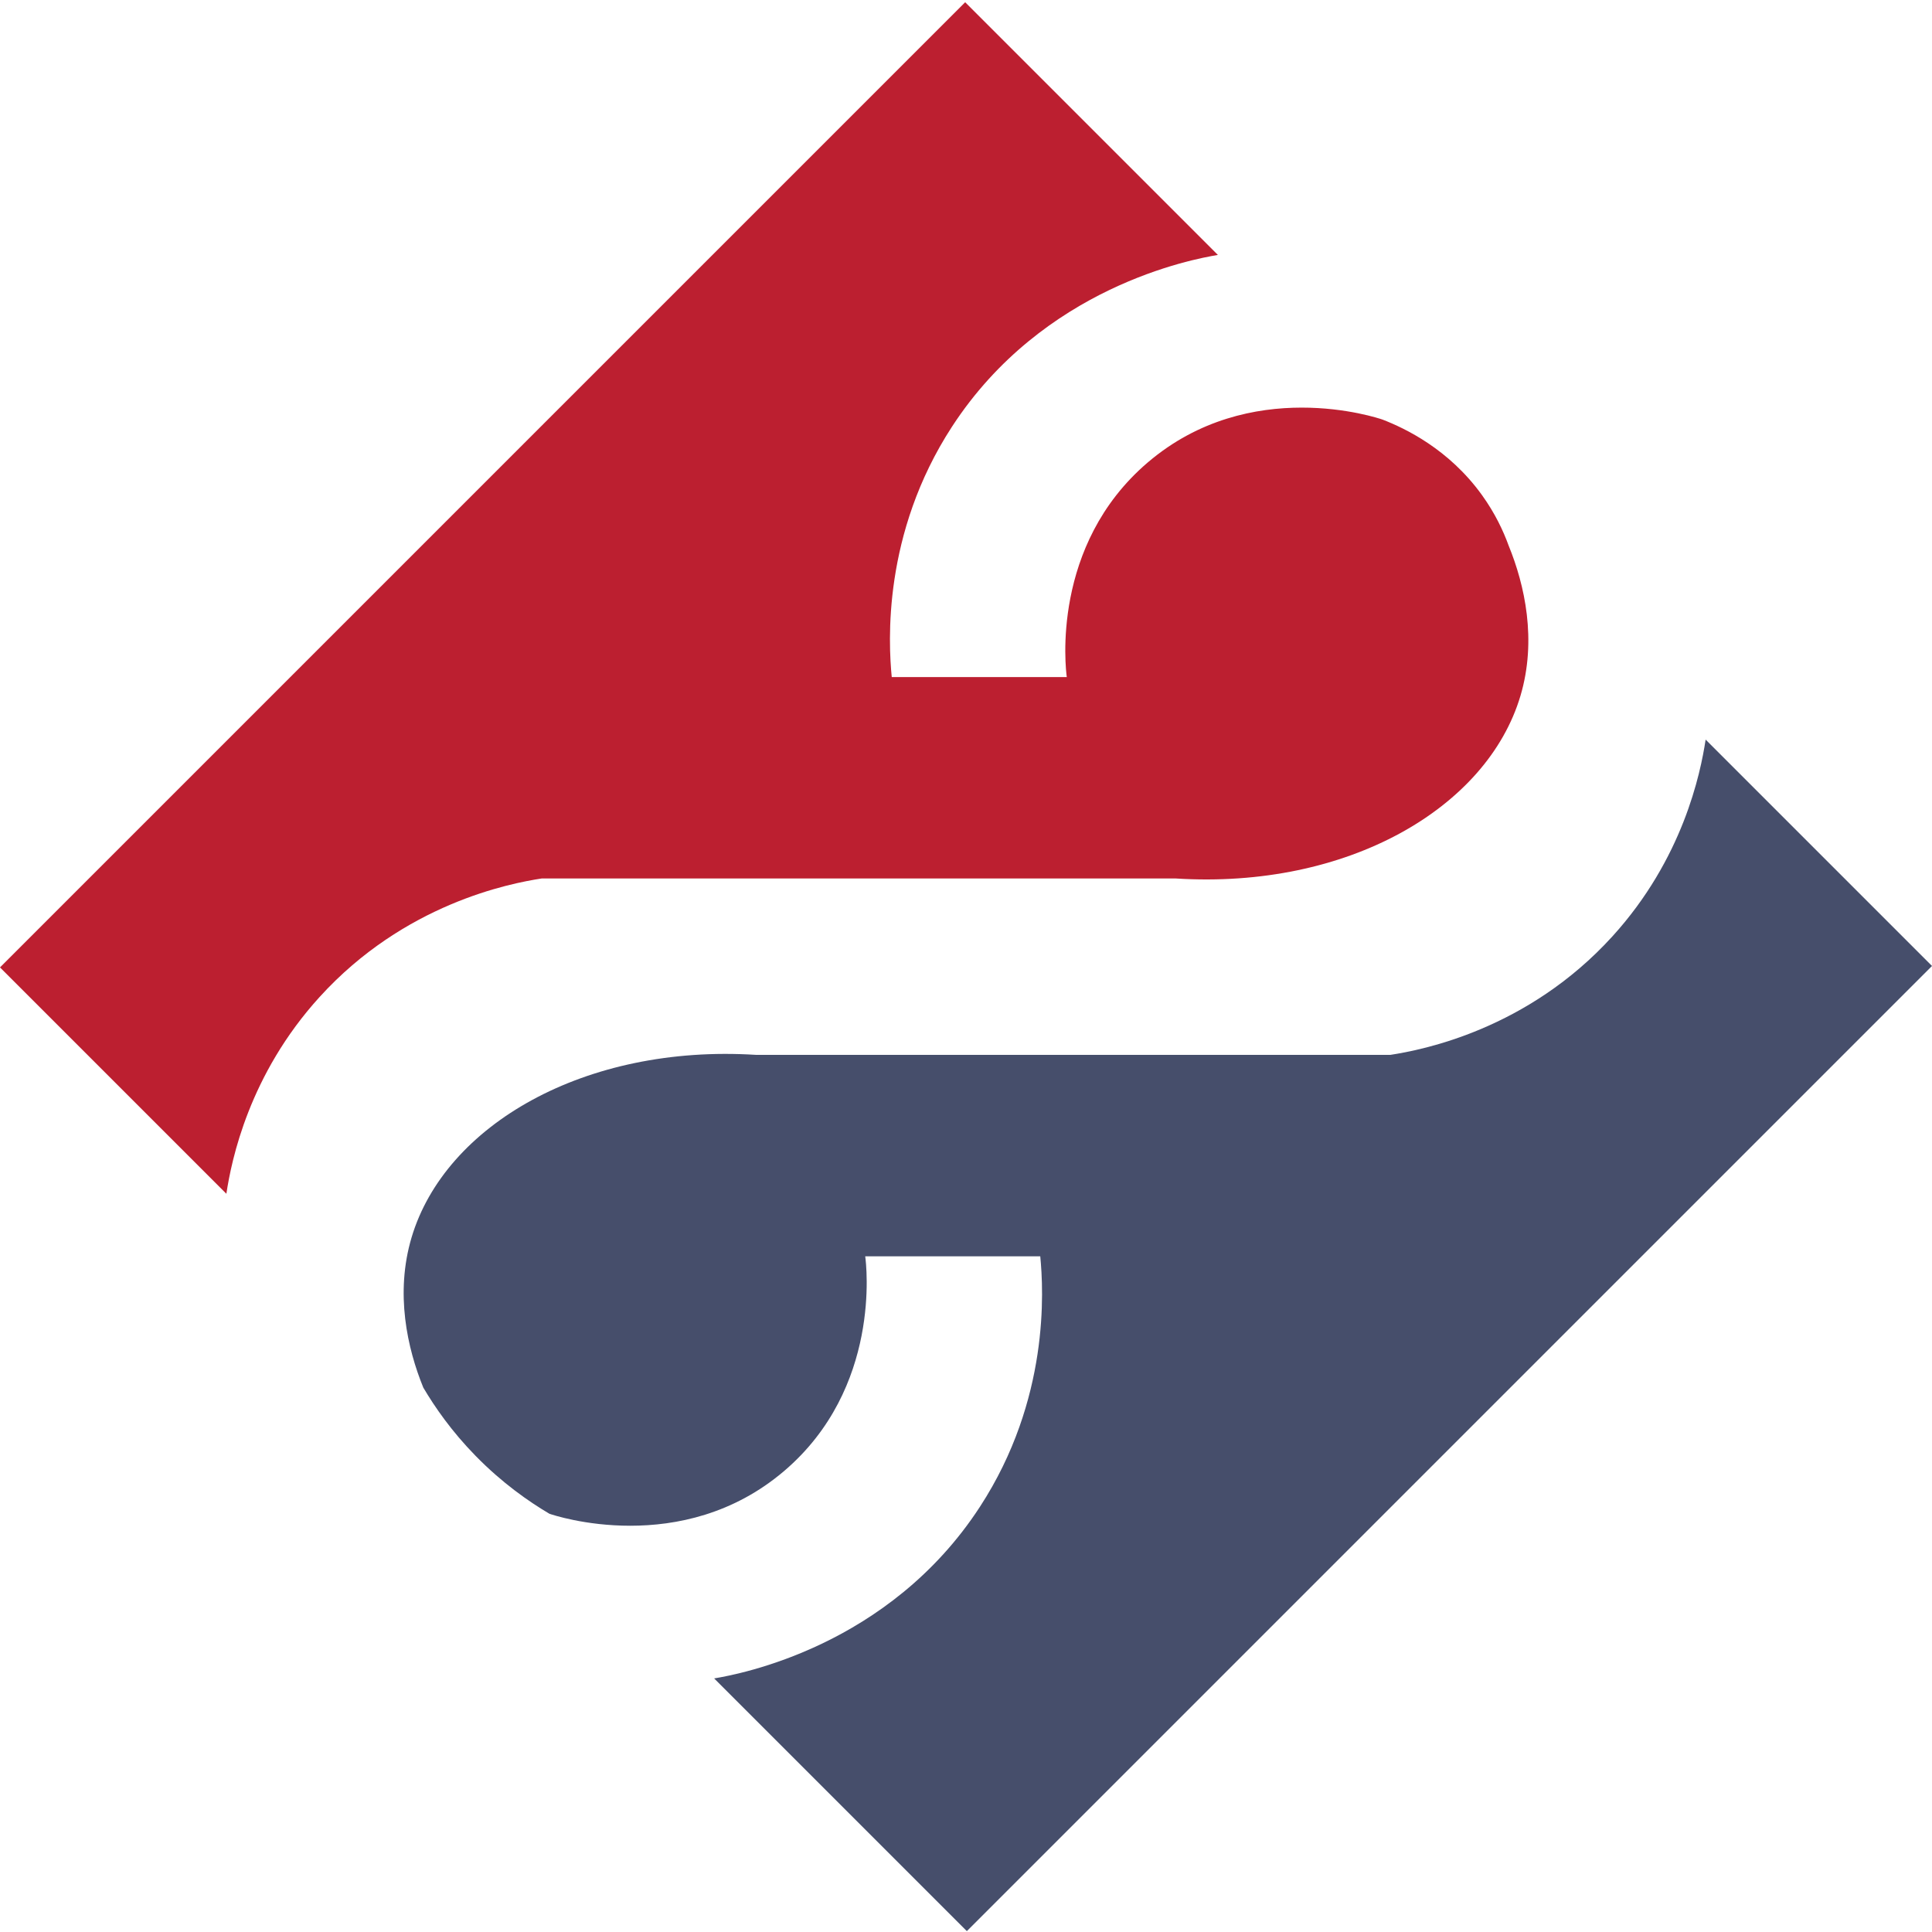
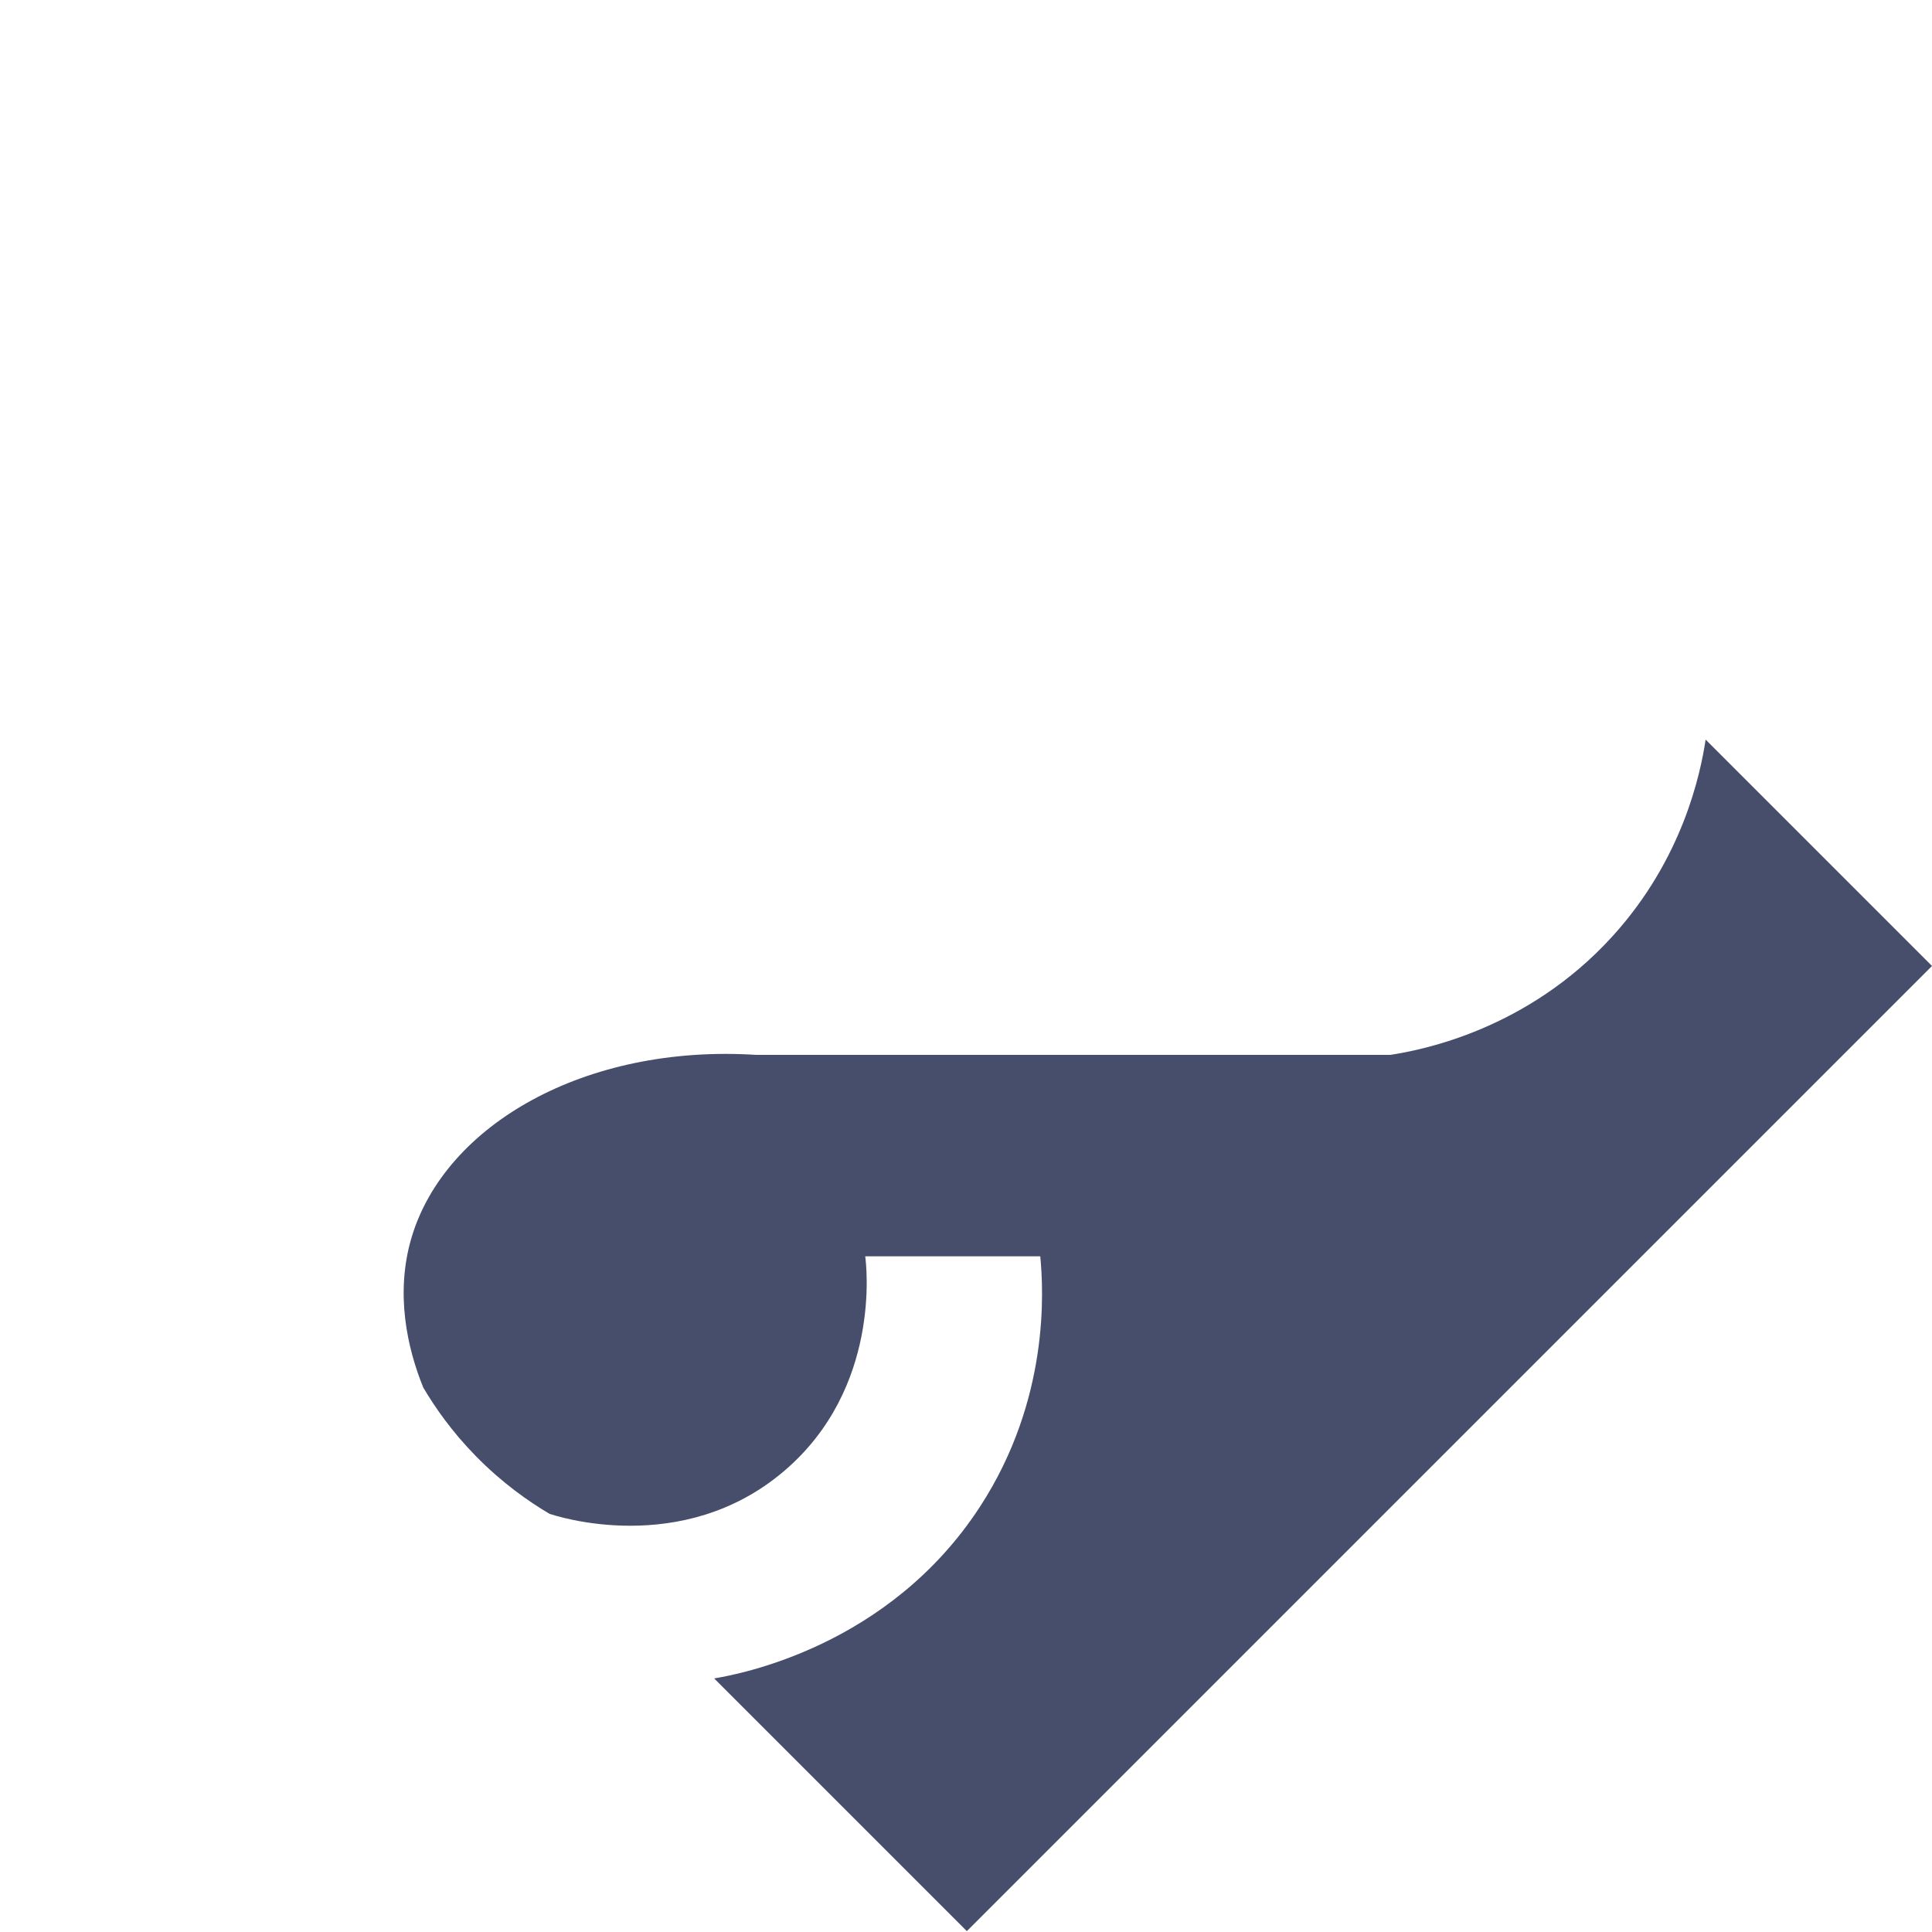
<svg xmlns="http://www.w3.org/2000/svg" id="Laag_1" data-name="Laag 1" version="1.1" viewBox="0 0 512 512">
  <defs>
    <style>
      .cls-1 {
        fill: #464e6b;
      }

      .cls-1, .cls-2 {
        stroke-width: 0px;
      }

      .cls-2 {
        fill: #bc1f30;
      }
    </style>
  </defs>
  <path class="cls-1" d="M189.25,444.8c6.71-1.12,46.33-8.42,70.47-45.53,18.46-28.38,16.84-57.25,15.96-66.34h-46.39c.31,2.2,4.27,34.92-21.45,56.87-27.11,23.14-60.87,11.84-62.24,11.36-5.5-3.25-12.54-8.16-19.57-15.35-6.35-6.49-10.8-12.91-13.85-18.08-4.24-10.39-7.52-24.98-3.11-39.79,8.86-29.77,45.89-51.24,91.29-48.39h168.11c8.41-1.29,36.37-6.67,58.86-31.43,18.64-20.51,23.31-43.07,24.68-52.12,20,20,39.99,39.99,59.99,59.99l-255.78,255.78-66.98-66.98Z" />
-   <path class="cls-2" d="M322.75,67.56c-6.71,1.12-46.33,8.42-70.47,45.53-18.46,28.38-16.84,57.25-15.96,66.34h46.39c-.31-2.2-4.27-34.91,21.45-56.87,27.11-23.14,60.87-11.84,62.24-11.36,5.92,2.29,17.56,7.8,26.35,20.02,3.45,4.79,5.65,9.49,7.07,13.41,4.24,10.39,7.52,24.98,3.11,39.79-8.86,29.77-45.89,51.25-91.29,48.39h-168.11c-8.41,1.29-36.37,6.67-58.86,31.43-18.64,20.51-23.31,43.07-24.68,52.12-20-20-39.99-39.99-59.99-59.99L255.78.59l66.98,66.98Z" />
</svg>